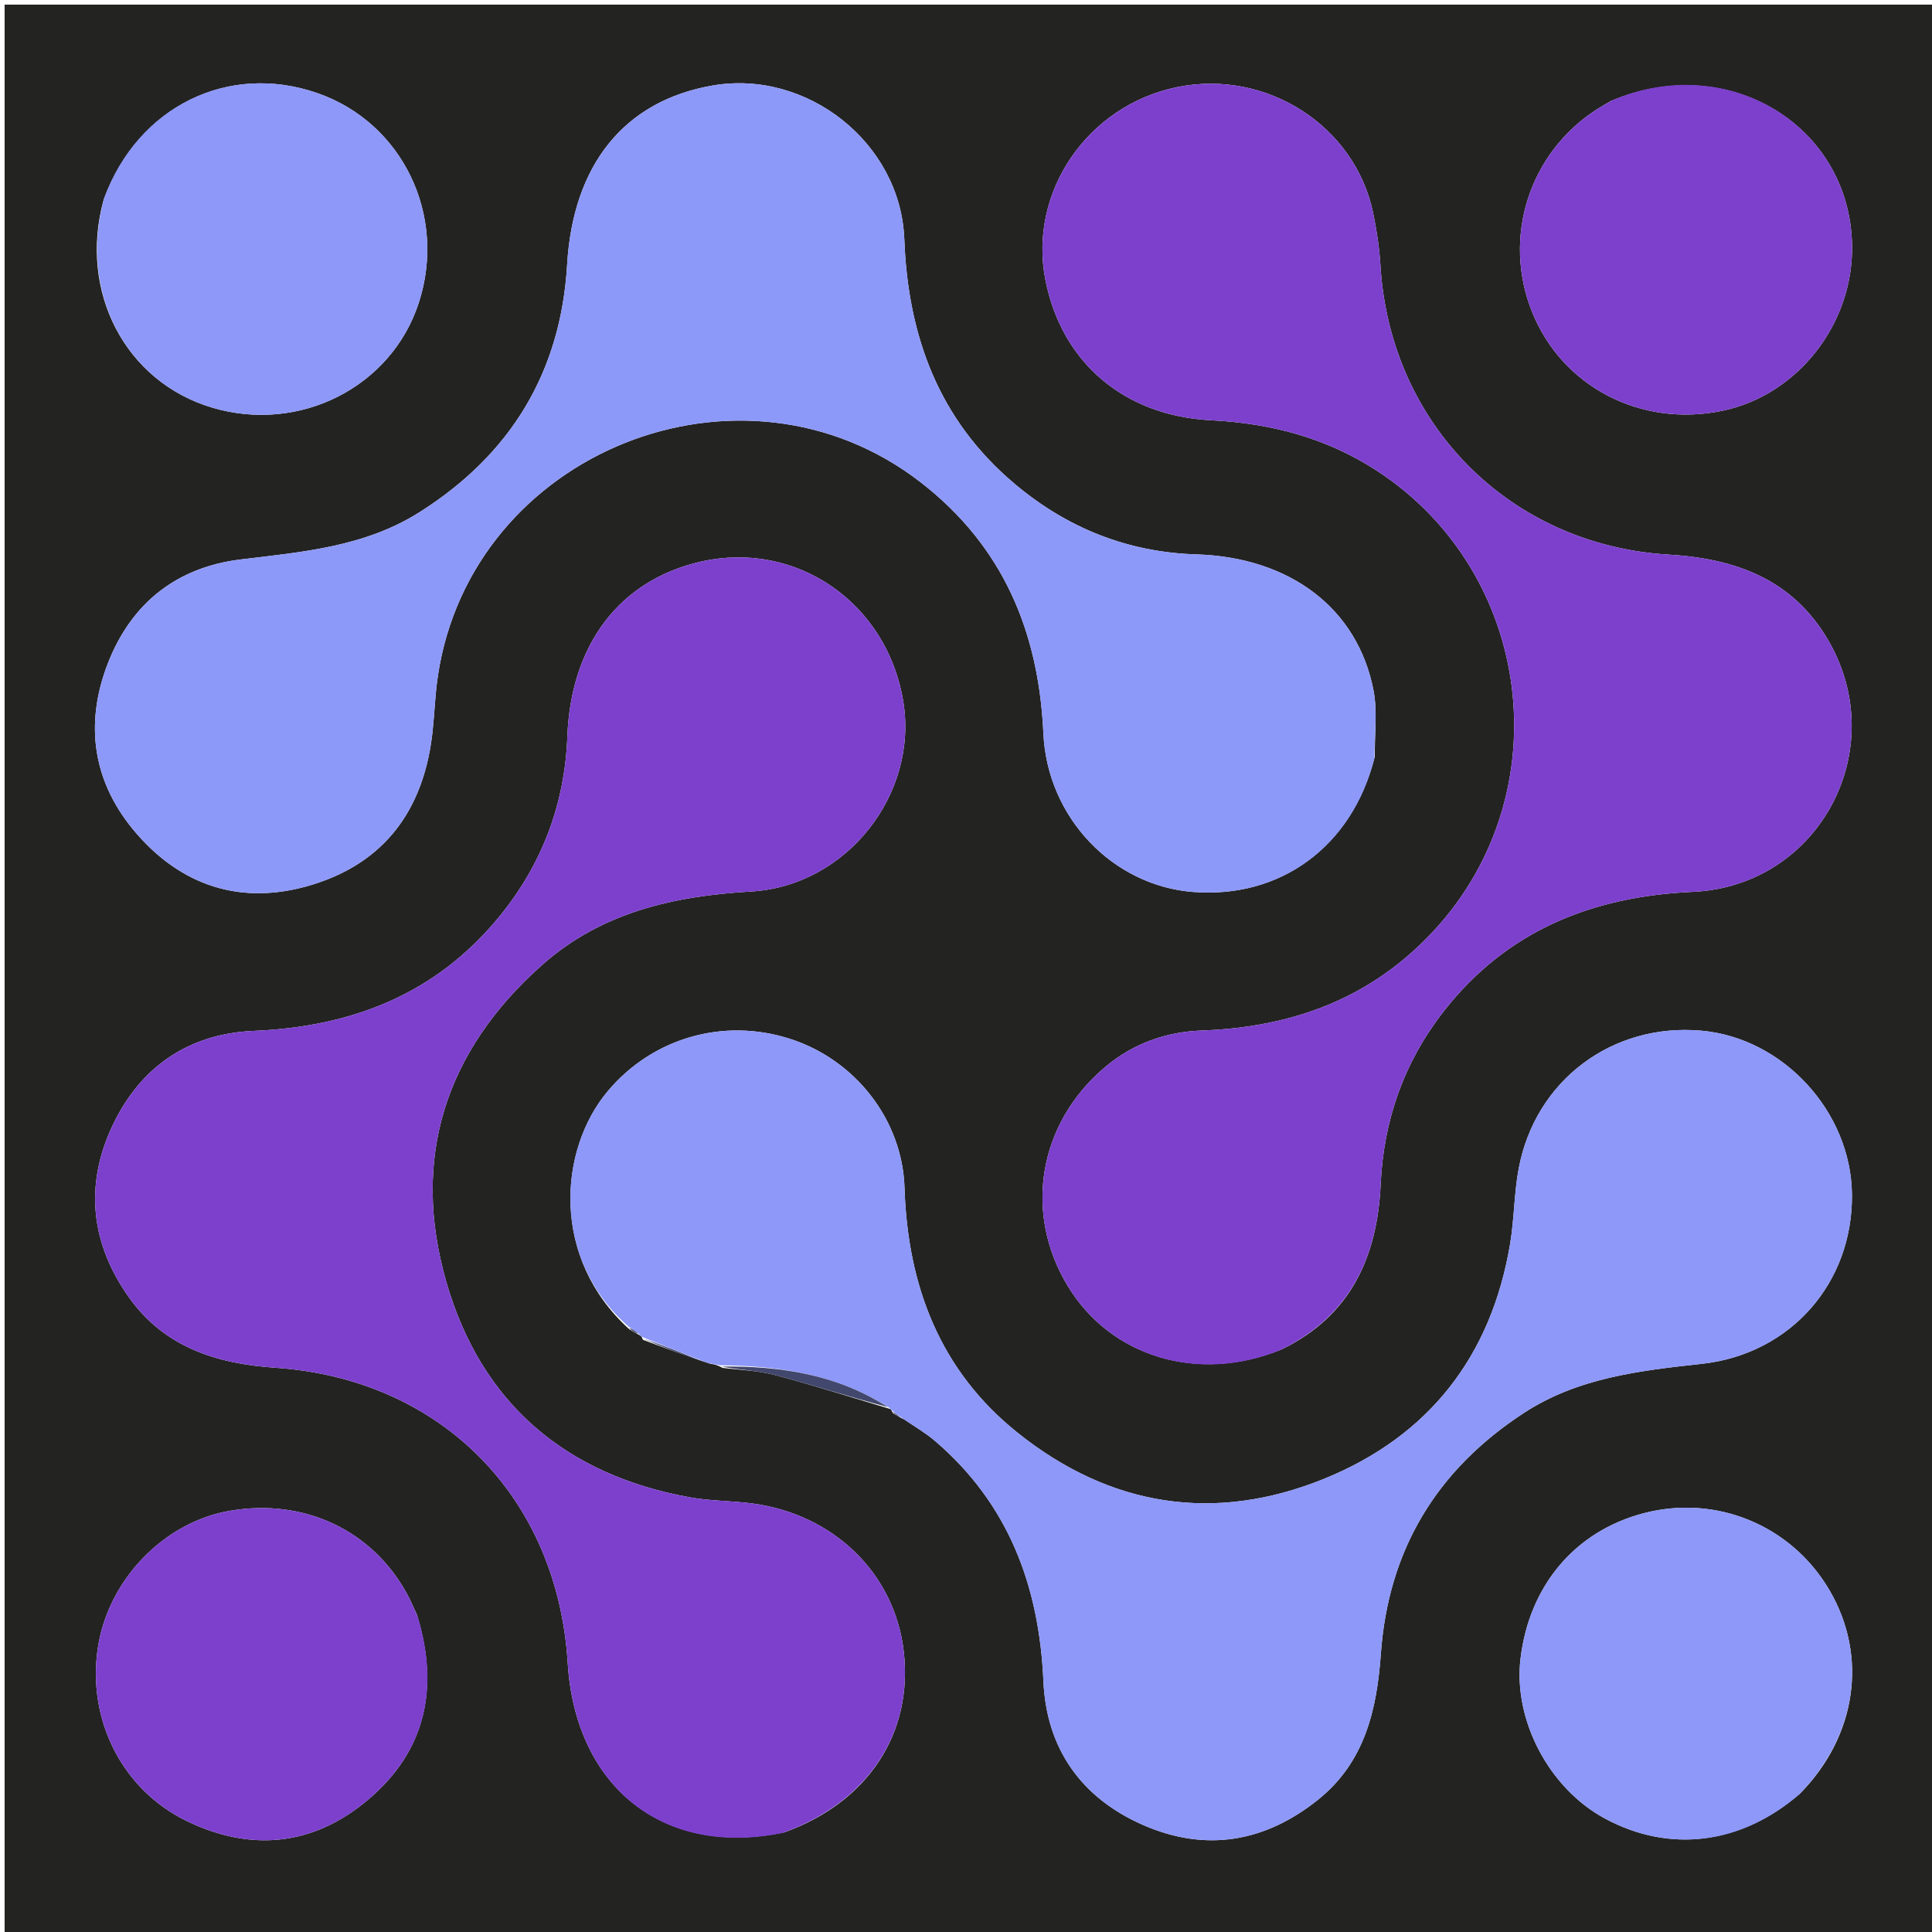
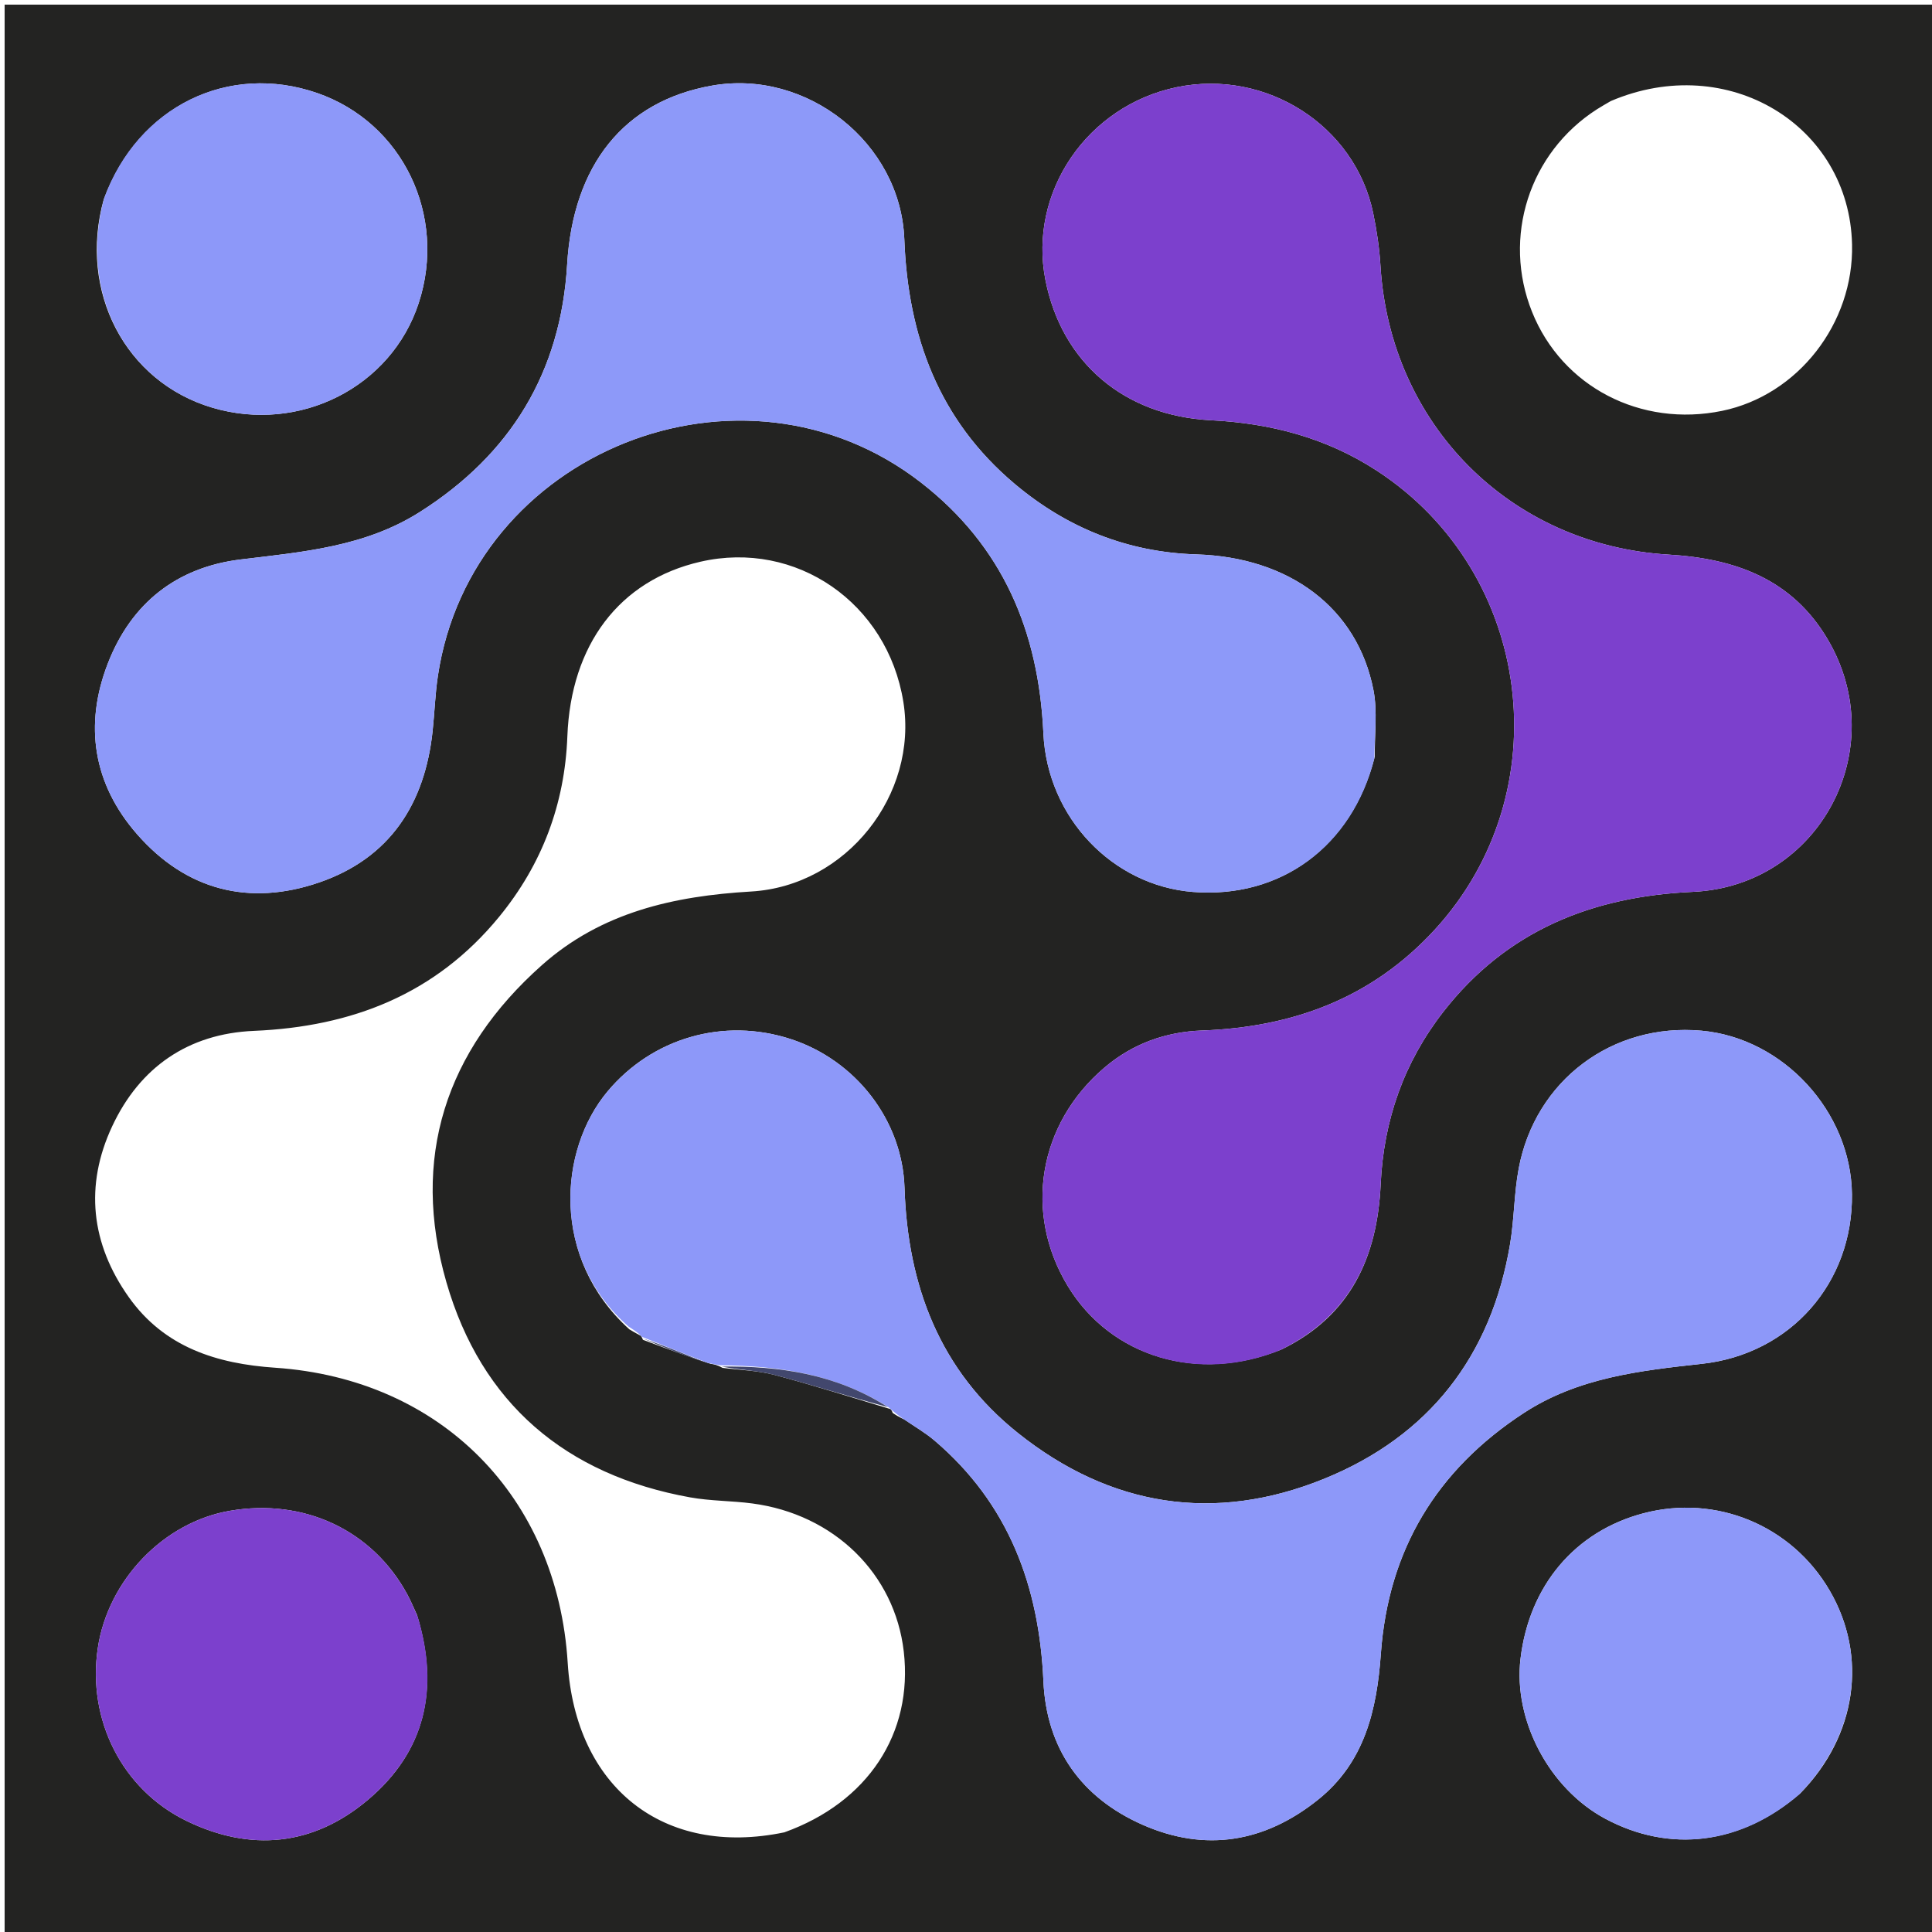
<svg xmlns="http://www.w3.org/2000/svg" version="1.1" id="Layer_1" x="0px" y="0px" width="100%" viewBox="0 0 418 418" enable-background="new 0 0 418 418" xml:space="preserve">
  <path fill="#232322" opacity="1" stroke="none" d=" M419,149   C419,239.333 419,329.167 419,419   C279.667,419 140.333,419 1,419   C1,279.667 1,140.333 1,1   C140.333,1 279.667,1 419,1   C419,50.167 419,99.333 419,149  M156.318,295.945   C160.075,296.427 163.937,296.512 167.567,297.472   C175.865,299.665 184.05,302.285 192.653,304.862   C192.653,304.862 192.965,305.102 193.135,305.691   C193.766,306.116 194.398,306.541 195.702,307.141   C197.873,308.643 200.192,309.97 202.191,311.674   C218.206,325.316 224.831,343.116 225.749,363.733   C226.399,378.341 233.943,388.974 247.271,394.829   C260.824,400.784 273.67,398.603 285.191,389.358   C295.257,381.28 297.887,369.982 298.756,357.812   C300.358,335.363 310.797,318.053 329.65,305.733   C341.399,298.054 354.737,296.553 368.206,295.073   C387.447,292.959 400.918,277.504 400.681,258.364   C400.46,240.492 385.791,224.564 368.107,222.994   C348.832,221.282 332.171,233.728 328.582,252.806   C327.57,258.182 327.62,263.751 326.714,269.153   C322.64,293.451 309.112,310.766 286.447,319.96   C262.765,329.568 240.227,325.993 220.23,310.034   C203.353,296.565 196.376,278.2 195.697,256.953   C195.229,242.297 185.078,229.392 171.162,224.835   C156.497,220.032 141.089,224.617 131.453,236.125   C120.829,248.812 119.156,272.261 136.175,287.615   C136.856,288.019 137.537,288.424 138.585,288.983   C138.585,288.983 138.891,289.238 139.1,289.873   C143.732,291.611 148.363,293.348 153.714,295.066   C154.423,295.171 155.133,295.275 156.318,295.945  M297.442,163.704   C297.389,158.898 298.059,153.952 297.155,149.313   C293.682,131.494 278.943,120.561 258.852,119.946   C244.02,119.492 230.909,114.261 219.551,104.704   C203.125,90.884 196.452,72.784 195.656,51.773   C194.866,30.885 174.577,14.927 154.092,18.514   C134.955,21.865 123.968,35.756 122.703,57.241   C121.335,80.481 110.529,98.3 90.805,110.793   C78.936,118.31 65.531,119.412 52.115,121.036   C38.186,122.721 28.378,130.537 23.33,143.538   C18.142,156.897 20.166,169.625 29.633,180.461   C40.256,192.62 53.902,196.122 69.043,190.928   C84.323,185.686 91.929,173.955 93.601,158.154   C94.021,154.184 94.15,150.174 94.74,146.232   C102.003,97.694 160.555,74.31 199.301,104.433   C216.992,118.187 224.732,136.634 225.743,158.654   C226.583,176.961 240.787,191.608 258.083,192.979   C277.005,194.479 292.546,183.19 297.442,163.704  M277.298,291.949   C292.196,284.715 297.99,271.967 298.714,256.27   C299.355,242.359 303.759,229.826 312.309,218.867   C325.976,201.349 344.435,193.948 366.246,192.96   C393.613,191.721 409.343,162.12 395.519,138.468   C387.811,125.279 375.417,120.848 361.041,119.993   C326.713,117.952 300.737,91.808 298.667,57.436   C298.437,53.628 297.862,49.81 297.087,46.071   C293.167,27.16 273.917,14.873 254.621,18.858   C235.225,22.863 222.457,41.581 226.179,60.551   C229.686,78.421 243.206,89.969 262.014,90.927   C274.9,91.582 286.924,94.702 297.869,101.826   C331.737,123.869 337.708,171.424 310.387,201.173   C296.79,215.978 279.684,222.245 260.05,222.956   C252.158,223.242 245.004,225.833 238.967,230.971   C224.605,243.193 221.435,262.502 231.063,278.315   C240.346,293.563 259.189,299.339 277.298,291.949  M169.699,396.437   C187.74,389.958 197.585,375.047 195.535,357.306   C193.592,340.481 180.459,327.606 162.728,325.276   C158.279,324.691 153.729,324.759 149.326,323.967   C122.374,319.121 104.127,303.588 96.58,277.415   C88.858,250.632 96.331,227.4 117.252,208.806   C130.127,197.363 145.781,193.861 162.515,192.884   C183.135,191.68 198.668,171.942 195.445,151.855   C192.008,130.431 172.252,116.784 151.547,121.531   C133.986,125.556 123.5,139.512 122.751,159.323   C122.199,173.916 117.302,186.991 108,198.345   C94.273,215.1 76.158,222.135 54.938,223.034   C40.738,223.636 30.236,230.898 24.257,243.708   C18.288,256.498 19.659,269.063 27.852,280.631   C35.559,291.513 46.922,295.062 59.548,295.918   C95.373,298.349 120.598,323.817 122.827,359.77   C124.494,386.653 143.522,401.896 169.699,396.437  M389.499,388.003   C401.703,375.533 404.178,358.357 395.831,344.075   C387.611,330.012 371.303,323.262 355.563,327.409   C340.782,331.303 330.863,343.033 328.975,358.849   C327.381,372.205 335.186,386.973 347.271,393.468   C361.216,400.962 376.637,399.126 389.499,388.003  M22.432,43.182   C16.922,63.084 27.112,82.615 45.92,88.2   C64.828,93.814 84.652,83.767 90.593,65.558   C96.773,46.614 87.086,26.54 68.68,20.147   C49.458,13.471 29.874,22.951 22.432,43.182  M348.507,21.863   C347.504,22.457 346.481,23.019 345.501,23.649   C330.839,33.06 324.991,51.353 331.475,67.497   C337.974,83.676 354.99,92.524 372.611,88.886   C388.977,85.507 401.092,69.983 400.703,52.891   C400.116,27.09 373.81,11.074 348.507,21.863  M90.235,349.442   C89.53,347.935 88.9,346.388 88.107,344.928   C80.579,331.062 65.79,324.114 49.74,326.869   C35.395,329.332 23.358,341.849 21.157,356.591   C18.851,372.041 26.38,387.165 40.359,393.966   C54.25,400.724 67.761,399.383 79.583,389.424   C91.91,379.039 95.158,365.571 90.235,349.442  z" />
  <path fill="#8D99F9" opacity="1" stroke="none" d=" M297.341,164.119   C292.546,183.19 277.005,194.479 258.083,192.979   C240.787,191.608 226.583,176.961 225.743,158.654   C224.732,136.634 216.992,118.187 199.301,104.433   C160.555,74.31 102.003,97.694 94.74,146.232   C94.15,150.174 94.021,154.184 93.601,158.154   C91.929,173.955 84.323,185.686 69.043,190.928   C53.902,196.122 40.256,192.62 29.633,180.461   C20.166,169.625 18.142,156.897 23.33,143.538   C28.378,130.537 38.186,122.721 52.115,121.036   C65.531,119.412 78.936,118.31 90.805,110.793   C110.529,98.3 121.335,80.481 122.703,57.241   C123.968,35.756 134.955,21.865 154.092,18.514   C174.577,14.927 194.866,30.885 195.656,51.773   C196.452,72.784 203.125,90.884 219.551,104.704   C230.909,114.261 244.02,119.492 258.852,119.946   C278.943,120.561 293.682,131.494 297.155,149.313   C298.059,153.952 297.389,158.898 297.341,164.119  z" />
  <path fill="#8D98F9" opacity="1" stroke="none" d=" M138.891,289.238   C138.891,289.238 138.585,288.983 138.286,288.626   C137.323,287.851 136.659,287.434 135.995,287.017   C119.156,272.261 120.829,248.812 131.453,236.125   C141.089,224.617 156.497,220.032 171.162,224.835   C185.078,229.392 195.229,242.297 195.697,256.953   C196.376,278.2 203.353,296.565 220.23,310.034   C240.227,325.993 262.765,329.568 286.447,319.96   C309.112,310.766 322.64,293.451 326.714,269.153   C327.62,263.751 327.57,258.182 328.582,252.806   C332.171,233.728 348.832,221.282 368.107,222.994   C385.791,224.564 400.46,240.492 400.681,258.364   C400.918,277.504 387.447,292.959 368.206,295.073   C354.737,296.553 341.399,298.054 329.65,305.733   C310.797,318.053 300.358,335.363 298.756,357.812   C297.887,369.982 295.257,381.28 285.191,389.358   C273.67,398.603 260.824,400.784 247.271,394.829   C233.943,388.974 226.399,378.341 225.749,363.733   C224.831,343.116 218.206,325.316 202.191,311.674   C200.192,309.97 197.873,308.643 195.177,306.82   C194.09,306.034 193.527,305.568 192.965,305.102   C192.965,305.102 192.653,304.862 192.295,304.51   C180.874,297.25 168.554,295.511 155.843,295.38   C155.133,295.275 154.423,295.171 153.07,294.86   C147.914,292.848 143.403,291.043 138.891,289.238  z" />
  <path fill="#7C40CD" opacity="1" stroke="none" d=" M276.953,292.113   C259.189,299.339 240.346,293.563 231.063,278.315   C221.435,262.502 224.605,243.193 238.967,230.971   C245.004,225.833 252.158,223.242 260.05,222.956   C279.684,222.245 296.79,215.978 310.387,201.173   C337.708,171.424 331.737,123.869 297.869,101.826   C286.924,94.702 274.9,91.582 262.014,90.927   C243.206,89.969 229.686,78.421 226.179,60.551   C222.457,41.581 235.225,22.863 254.621,18.858   C273.917,14.873 293.167,27.16 297.087,46.071   C297.862,49.81 298.437,53.628 298.667,57.436   C300.737,91.808 326.713,117.952 361.041,119.993   C375.417,120.848 387.811,125.279 395.519,138.468   C409.343,162.12 393.613,191.721 366.246,192.96   C344.435,193.948 325.976,201.349 312.309,218.867   C303.759,229.826 299.355,242.359 298.714,256.27   C297.99,271.967 292.196,284.715 276.953,292.113  z" />
-   <path fill="#7C40CD" opacity="1" stroke="none" d=" M169.31,396.566   C143.522,401.896 124.494,386.653 122.827,359.77   C120.598,323.817 95.373,298.349 59.548,295.918   C46.922,295.062 35.559,291.513 27.852,280.631   C19.659,269.063 18.288,256.498 24.257,243.708   C30.236,230.898 40.738,223.636 54.938,223.034   C76.158,222.135 94.273,215.1 108,198.345   C117.302,186.991 122.199,173.916 122.751,159.323   C123.5,139.512 133.986,125.556 151.547,121.531   C172.252,116.784 192.008,130.431 195.445,151.855   C198.668,171.942 183.135,191.68 162.515,192.884   C145.781,193.861 130.127,197.363 117.252,208.806   C96.331,227.4 88.858,250.632 96.58,277.415   C104.127,303.588 122.374,319.121 149.326,323.967   C153.729,324.759 158.279,324.691 162.728,325.276   C180.459,327.606 193.592,340.481 195.535,357.306   C197.585,375.047 187.74,389.958 169.31,396.566  z" />
  <path fill="#8D98F9" opacity="1" stroke="none" d=" M389.243,388.252   C376.637,399.126 361.216,400.962 347.271,393.468   C335.186,386.973 327.381,372.205 328.975,358.849   C330.863,343.033 340.782,331.303 355.563,327.409   C371.303,323.262 387.611,330.012 395.831,344.075   C404.178,358.357 401.703,375.533 389.243,388.252  z" />
  <path fill="#8D98F9" opacity="1" stroke="none" d=" M22.556,42.798   C29.874,22.951 49.458,13.471 68.68,20.147   C87.086,26.54 96.773,46.614 90.593,65.558   C84.652,83.767 64.828,93.814 45.92,88.2   C27.112,82.615 16.922,63.084 22.556,42.798  z" />
-   <path fill="#7C40CC" opacity="1" stroke="none" d=" M348.846,21.694   C373.81,11.074 400.116,27.09 400.703,52.891   C401.092,69.983 388.977,85.507 372.611,88.886   C354.99,92.524 337.974,83.676 331.475,67.497   C324.991,51.353 330.839,33.06 345.501,23.649   C346.481,23.019 347.504,22.457 348.846,21.694  z" />
  <path fill="#7C40CD" opacity="1" stroke="none" d=" M90.371,349.811   C95.158,365.571 91.91,379.039 79.583,389.424   C67.761,399.383 54.25,400.724 40.359,393.966   C26.38,387.165 18.851,372.041 21.157,356.591   C23.358,341.849 35.395,329.332 49.74,326.869   C65.79,324.114 80.579,331.062 88.107,344.928   C88.9,346.388 89.53,347.935 90.371,349.811  z" />
  <path fill="#42476D" opacity="1" stroke="none" d=" M156.08,295.662   C168.554,295.511 180.874,297.25 192.109,304.445   C184.05,302.285 175.865,299.665 167.567,297.472   C163.937,296.512 160.075,296.427 156.08,295.662  z" />
  <path fill="#42476D" opacity="1" stroke="none" d=" M138.996,289.556   C143.403,291.043 147.914,292.848 152.71,294.869   C148.363,293.348 143.732,291.611 138.996,289.556  z" />
-   <path fill="#42476D" opacity="1" stroke="none" d=" M136.085,287.316   C136.659,287.434 137.323,287.851 138.103,288.548   C137.537,288.424 136.856,288.019 136.085,287.316  z" />
-   <path fill="#42476D" opacity="1" stroke="none" d=" M193.05,305.397   C193.527,305.568 194.09,306.034 194.841,306.733   C194.398,306.541 193.766,306.116 193.05,305.397  z" />
</svg>